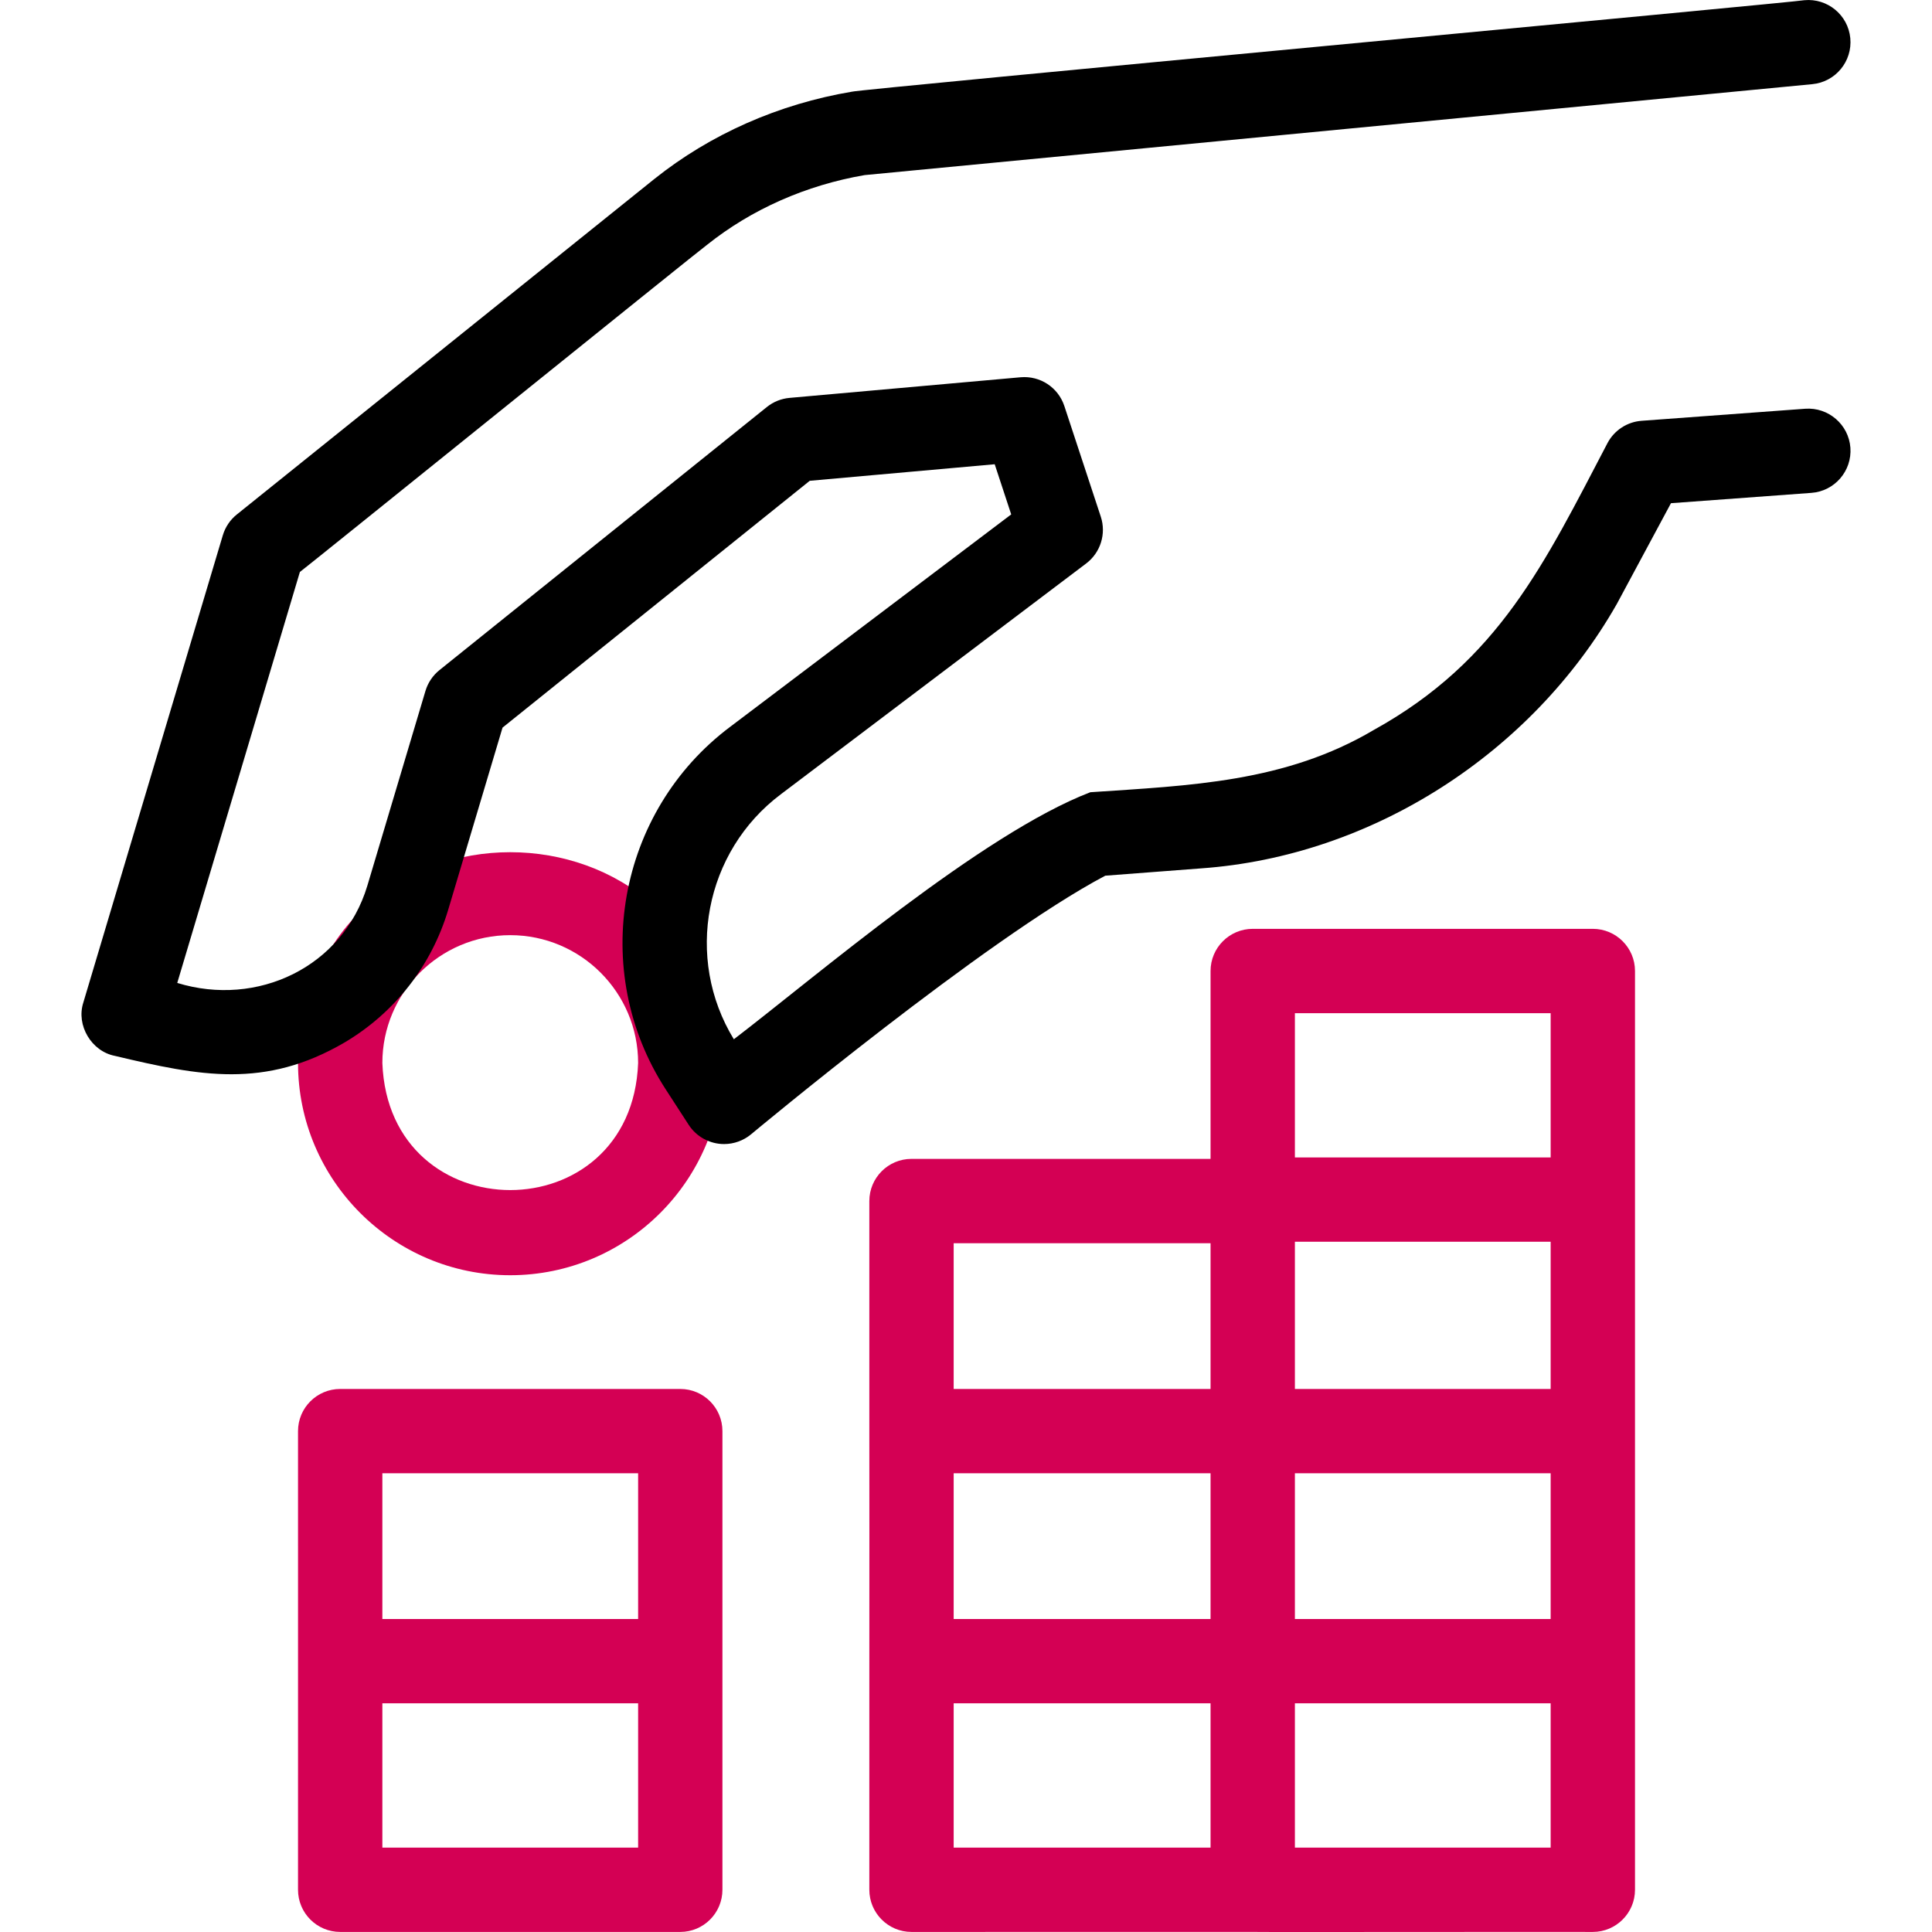
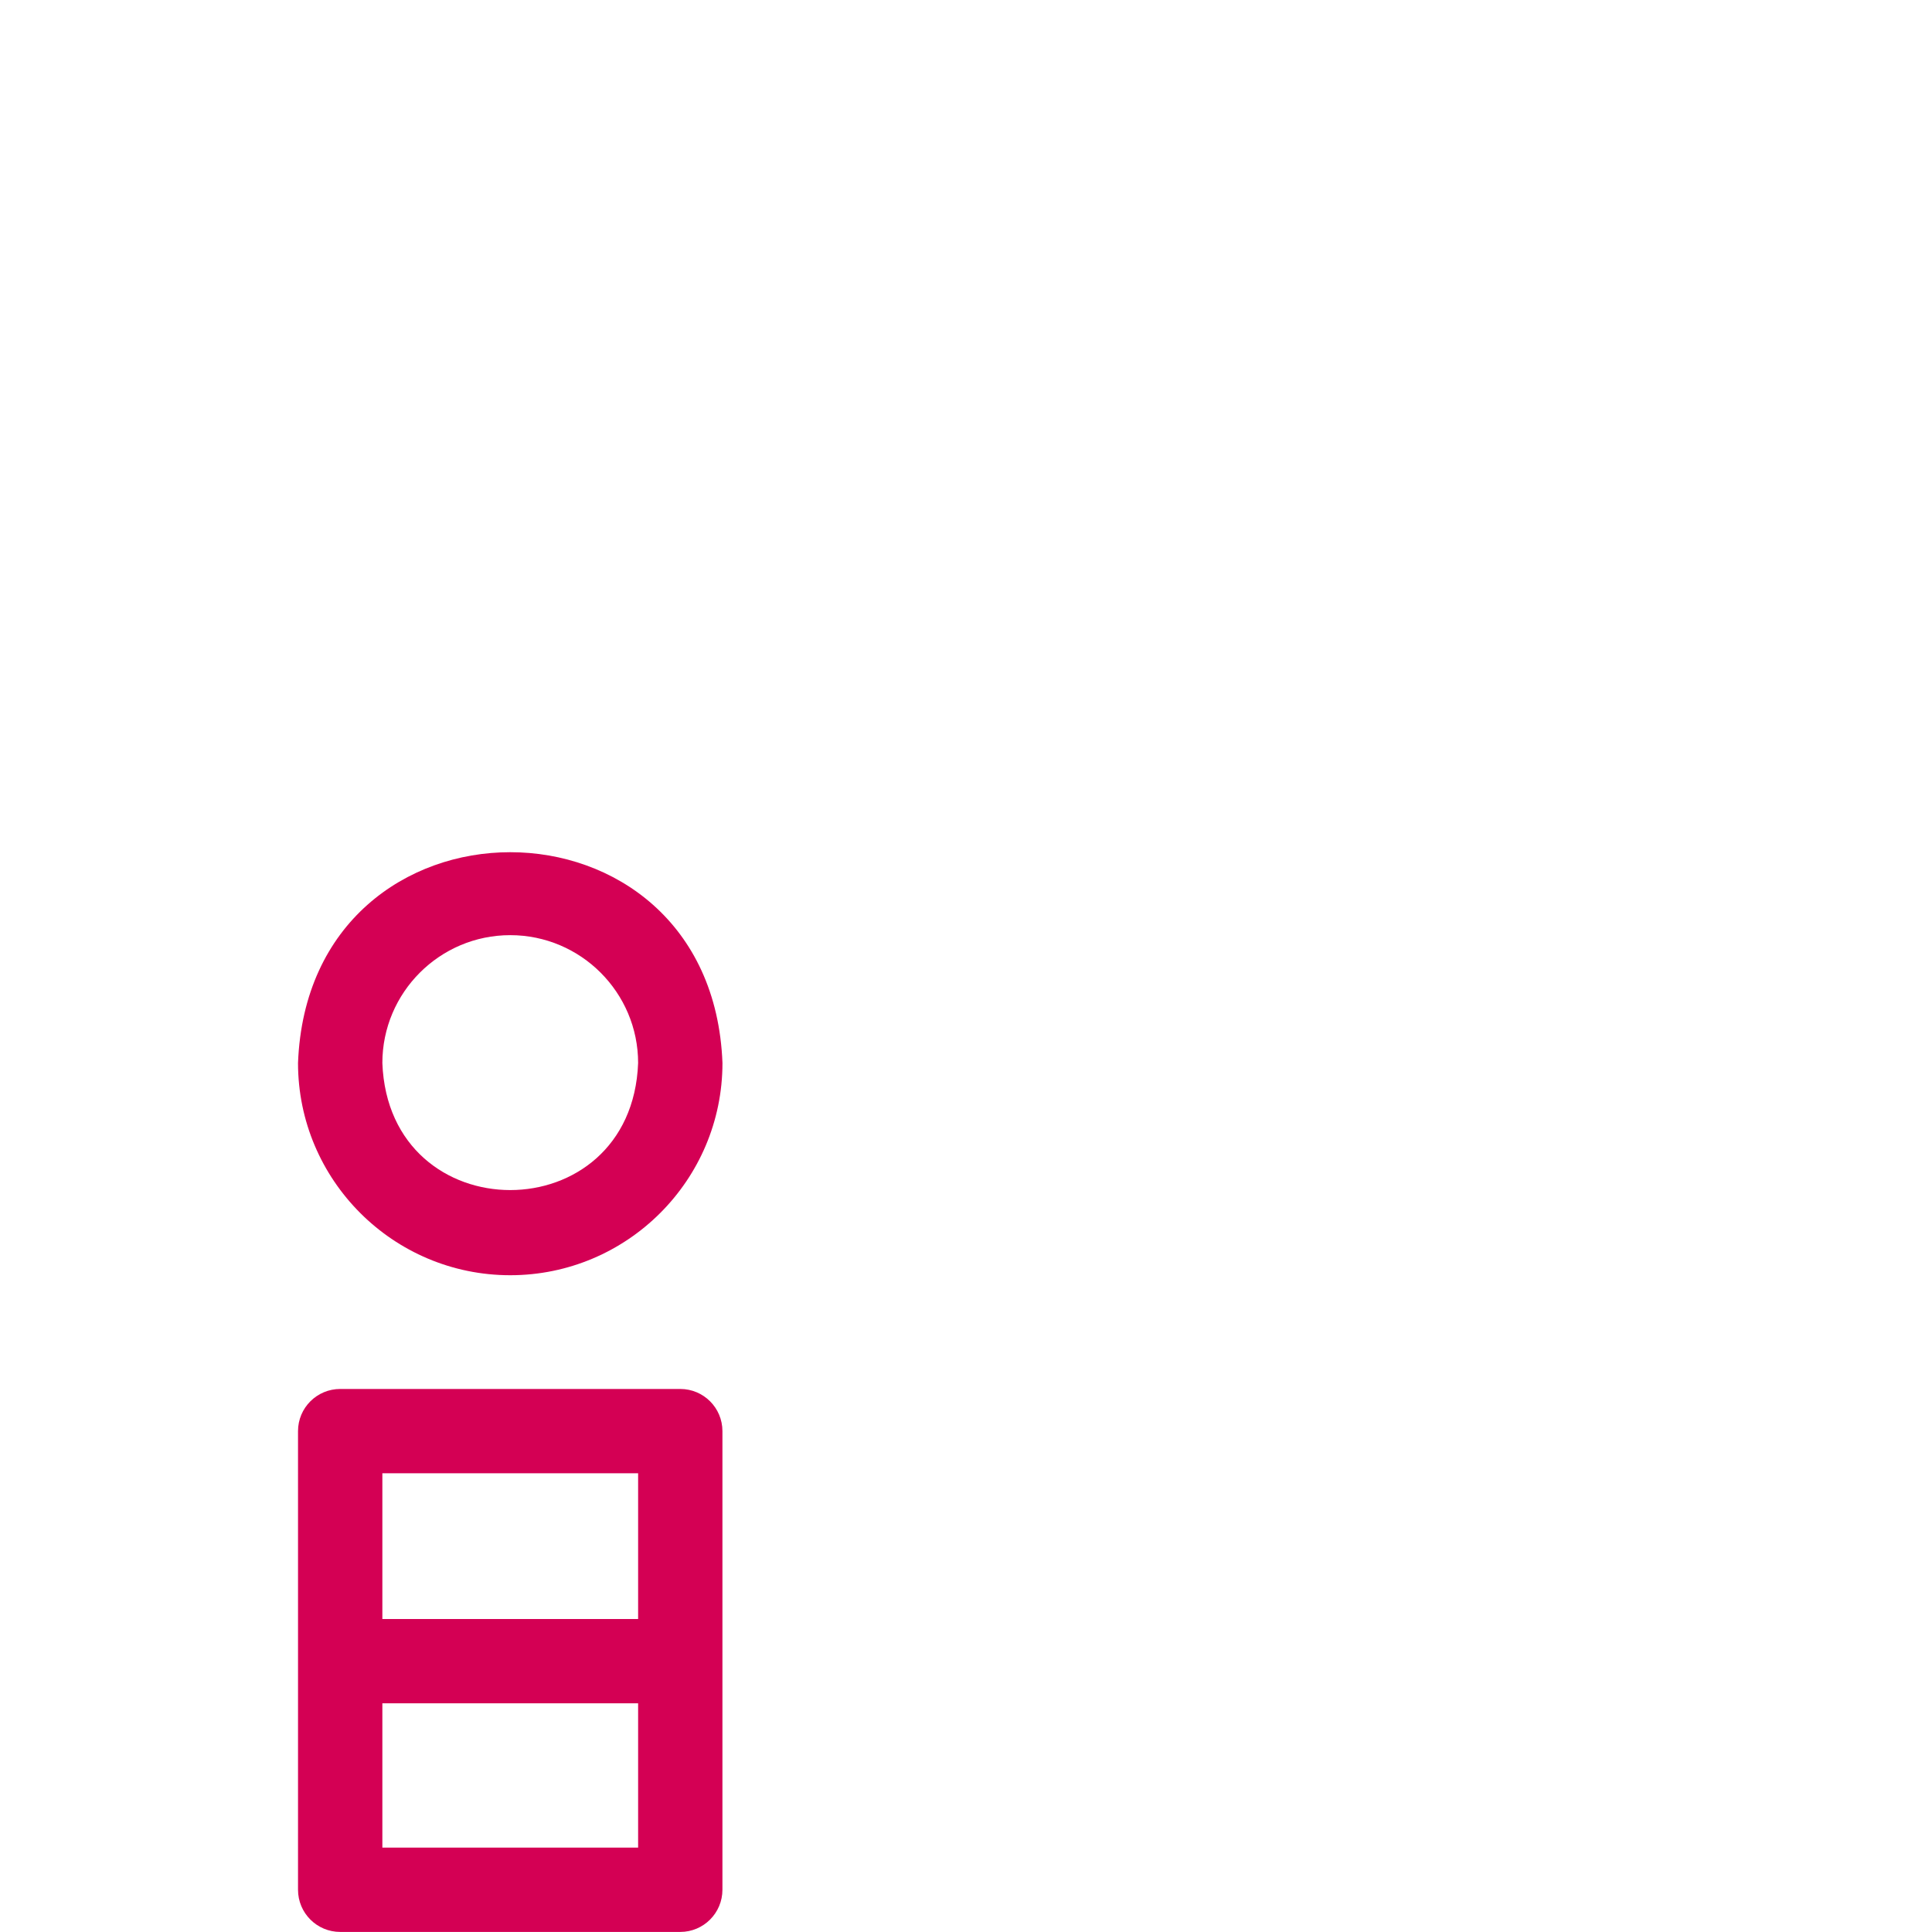
<svg xmlns="http://www.w3.org/2000/svg" width="55" height="55" viewBox="0 0 55 55" fill="none">
  <g clip-path="url(#clip0_332_769)">
    <path d="M14.525 36.303C11.194 36.303 8.484 33.593 8.484 30.262C8.788 22.259 20.264 22.261 20.567 30.262C20.567 33.593 17.857 36.303 14.525 36.303ZM14.525 26.622C12.518 26.622 10.885 28.255 10.885 30.262C11.068 35.085 17.984 35.084 18.166 30.262C18.166 28.255 16.533 26.622 14.525 26.622Z" fill="#D40054" />
-     <path d="M20.613 32.569C20.21 32.57 19.824 32.361 19.606 32.022L18.951 31.011C16.762 27.636 17.57 23.102 20.789 20.689L28.787 14.644L28.317 13.216L23.052 13.687L14.306 20.714L12.758 25.903C12.284 27.49 11.238 28.83 9.813 29.675C7.535 31.006 5.69 30.634 3.272 30.059C2.604 29.93 2.163 29.19 2.372 28.541L6.343 15.239C6.413 15.005 6.552 14.798 6.742 14.646L18.628 5.095C20.224 3.82 22.17 2.96 24.254 2.61C24.353 2.55 51.264 0.048 51.364 0.006C52.024 -0.057 52.611 0.426 52.674 1.086C52.737 1.746 52.254 2.333 51.593 2.396L24.612 4.985C22.945 5.272 21.394 5.958 20.125 6.972C20.1 6.97 8.565 16.277 8.537 16.283L5.046 27.982C7.321 28.682 9.759 27.534 10.457 25.216L12.112 19.669C12.182 19.435 12.321 19.229 12.511 19.076L21.831 11.587C22.016 11.438 22.241 11.348 22.477 11.327L29.053 10.74C29.61 10.69 30.126 11.03 30.3 11.56L31.337 14.708C31.498 15.196 31.33 15.732 30.921 16.041L22.233 22.608C20.054 24.241 19.481 27.28 20.891 29.586C23.192 27.827 27.96 23.733 31.04 22.553C33.875 22.361 36.586 22.274 39.109 20.78C42.675 18.807 43.972 16.029 45.765 12.608C45.959 12.246 46.325 12.009 46.735 11.979L51.391 11.636C52.05 11.589 52.628 12.085 52.677 12.746C52.725 13.407 52.228 13.983 51.567 14.031L47.569 14.325L46.041 17.169C46.035 17.18 46.029 17.191 46.023 17.202C43.608 21.438 39.067 24.376 34.19 24.721L31.465 24.929C28.051 26.732 21.451 32.233 21.383 32.29C21.166 32.471 20.892 32.569 20.613 32.569Z" fill="black" />
-     <path d="M46.545 27.642C46.545 26.98 46.007 26.442 45.344 26.442H35.663C35 26.442 34.462 26.98 34.462 27.642V32.991H25.948C25.285 32.991 24.748 33.529 24.748 34.192V40.699C24.753 43.985 24.744 50.512 24.748 53.797C24.748 54.46 25.285 54.998 25.948 54.998C25.965 54.997 35.631 54.999 35.646 54.997C35.661 55.006 45.328 54.992 45.344 54.998C46.007 54.998 46.545 54.46 46.545 53.797V47.29C46.543 41.443 46.546 33.49 46.545 27.642ZM27.149 41.941H34.462V46.09H27.149V41.941ZM36.863 39.541V35.35H44.144V39.541H36.863ZM36.863 41.941H44.144V46.09H36.863V41.941ZM36.863 28.843H44.144V32.95H36.863V28.843ZM34.462 35.392V39.541H27.149V35.392H34.462ZM27.149 48.49H34.462V52.597H27.149V48.49ZM44.144 52.597H36.863V48.49H44.144V52.597Z" fill="#D40054" />
    <path d="M19.366 39.541H9.685C9.022 39.541 8.484 40.078 8.484 40.741C8.487 44.006 8.482 50.533 8.484 53.797C8.484 54.461 9.022 54.998 9.685 54.998H19.366C20.029 54.998 20.566 54.46 20.566 53.797C20.566 53.756 20.566 47.287 20.566 47.248V40.741C20.566 40.078 20.029 39.541 19.366 39.541ZM18.166 41.941V46.09H10.885V41.941H18.166ZM18.166 52.597H10.885V48.49H18.166V52.597Z" fill="#D40054" />
  </g>
  <defs>
    <clipPath id="clip0_332_769">
      <rect width="55" height="55" fill="white" />
    </clipPath>
  </defs>
</svg>